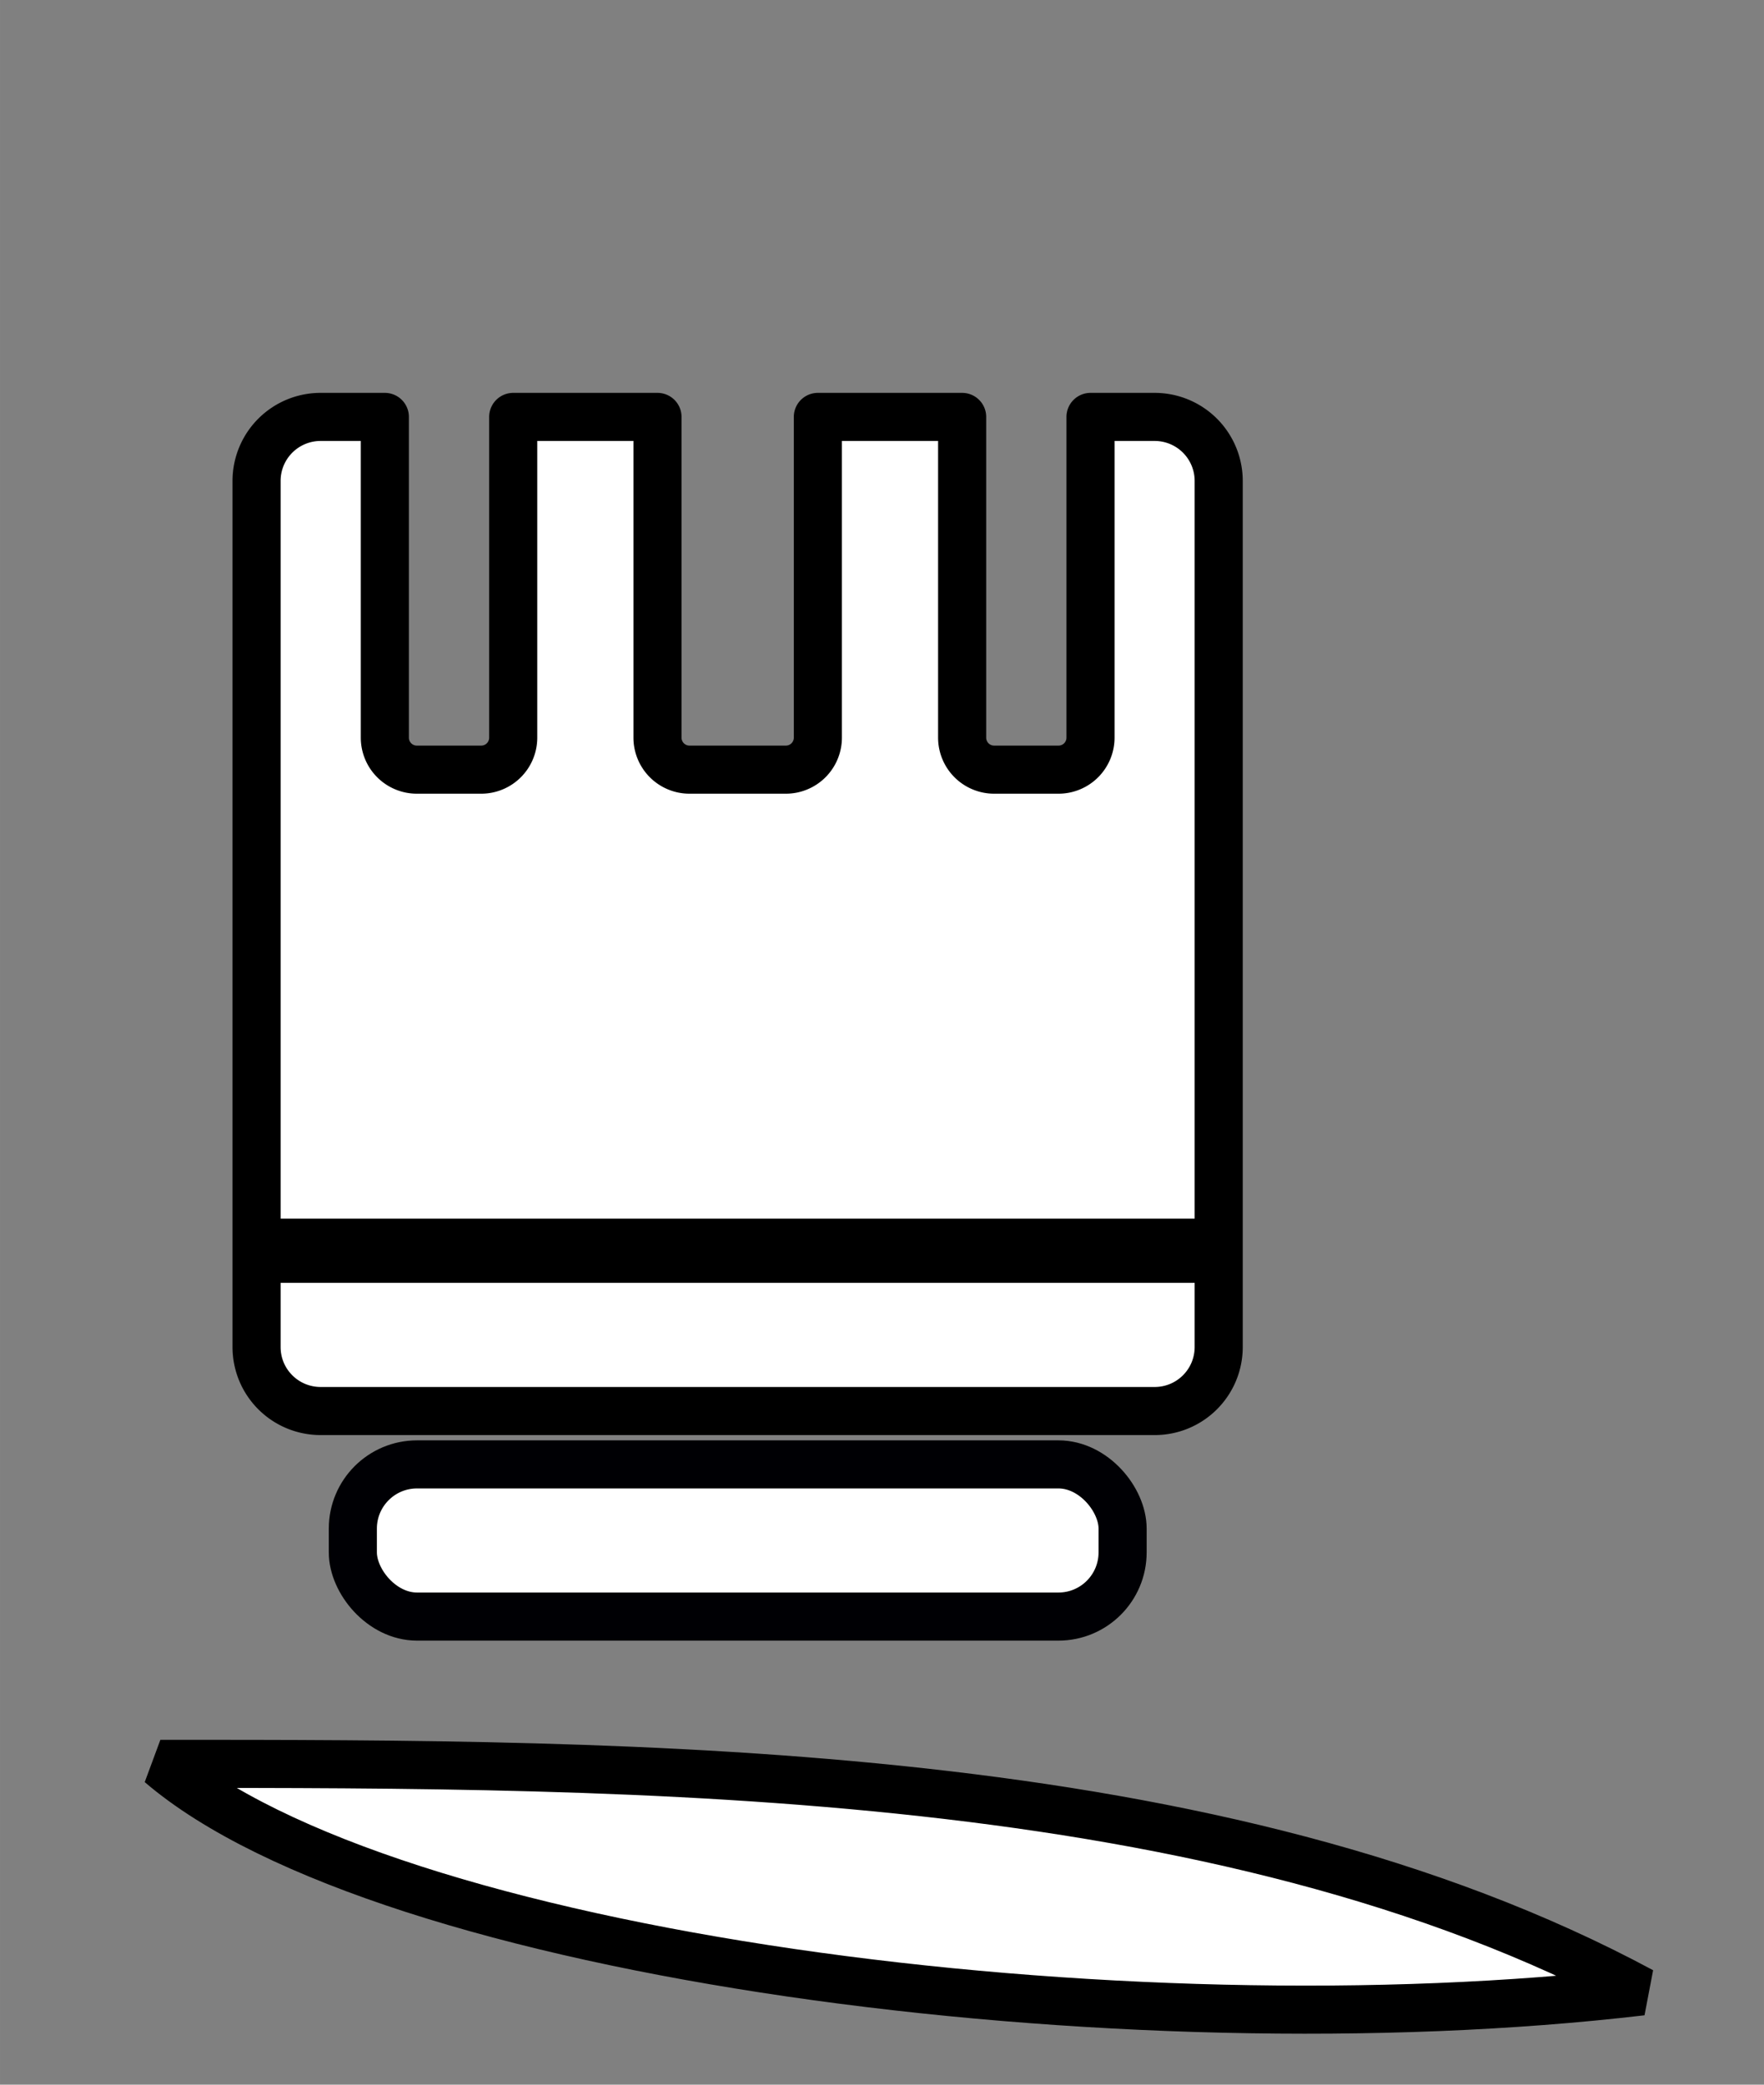
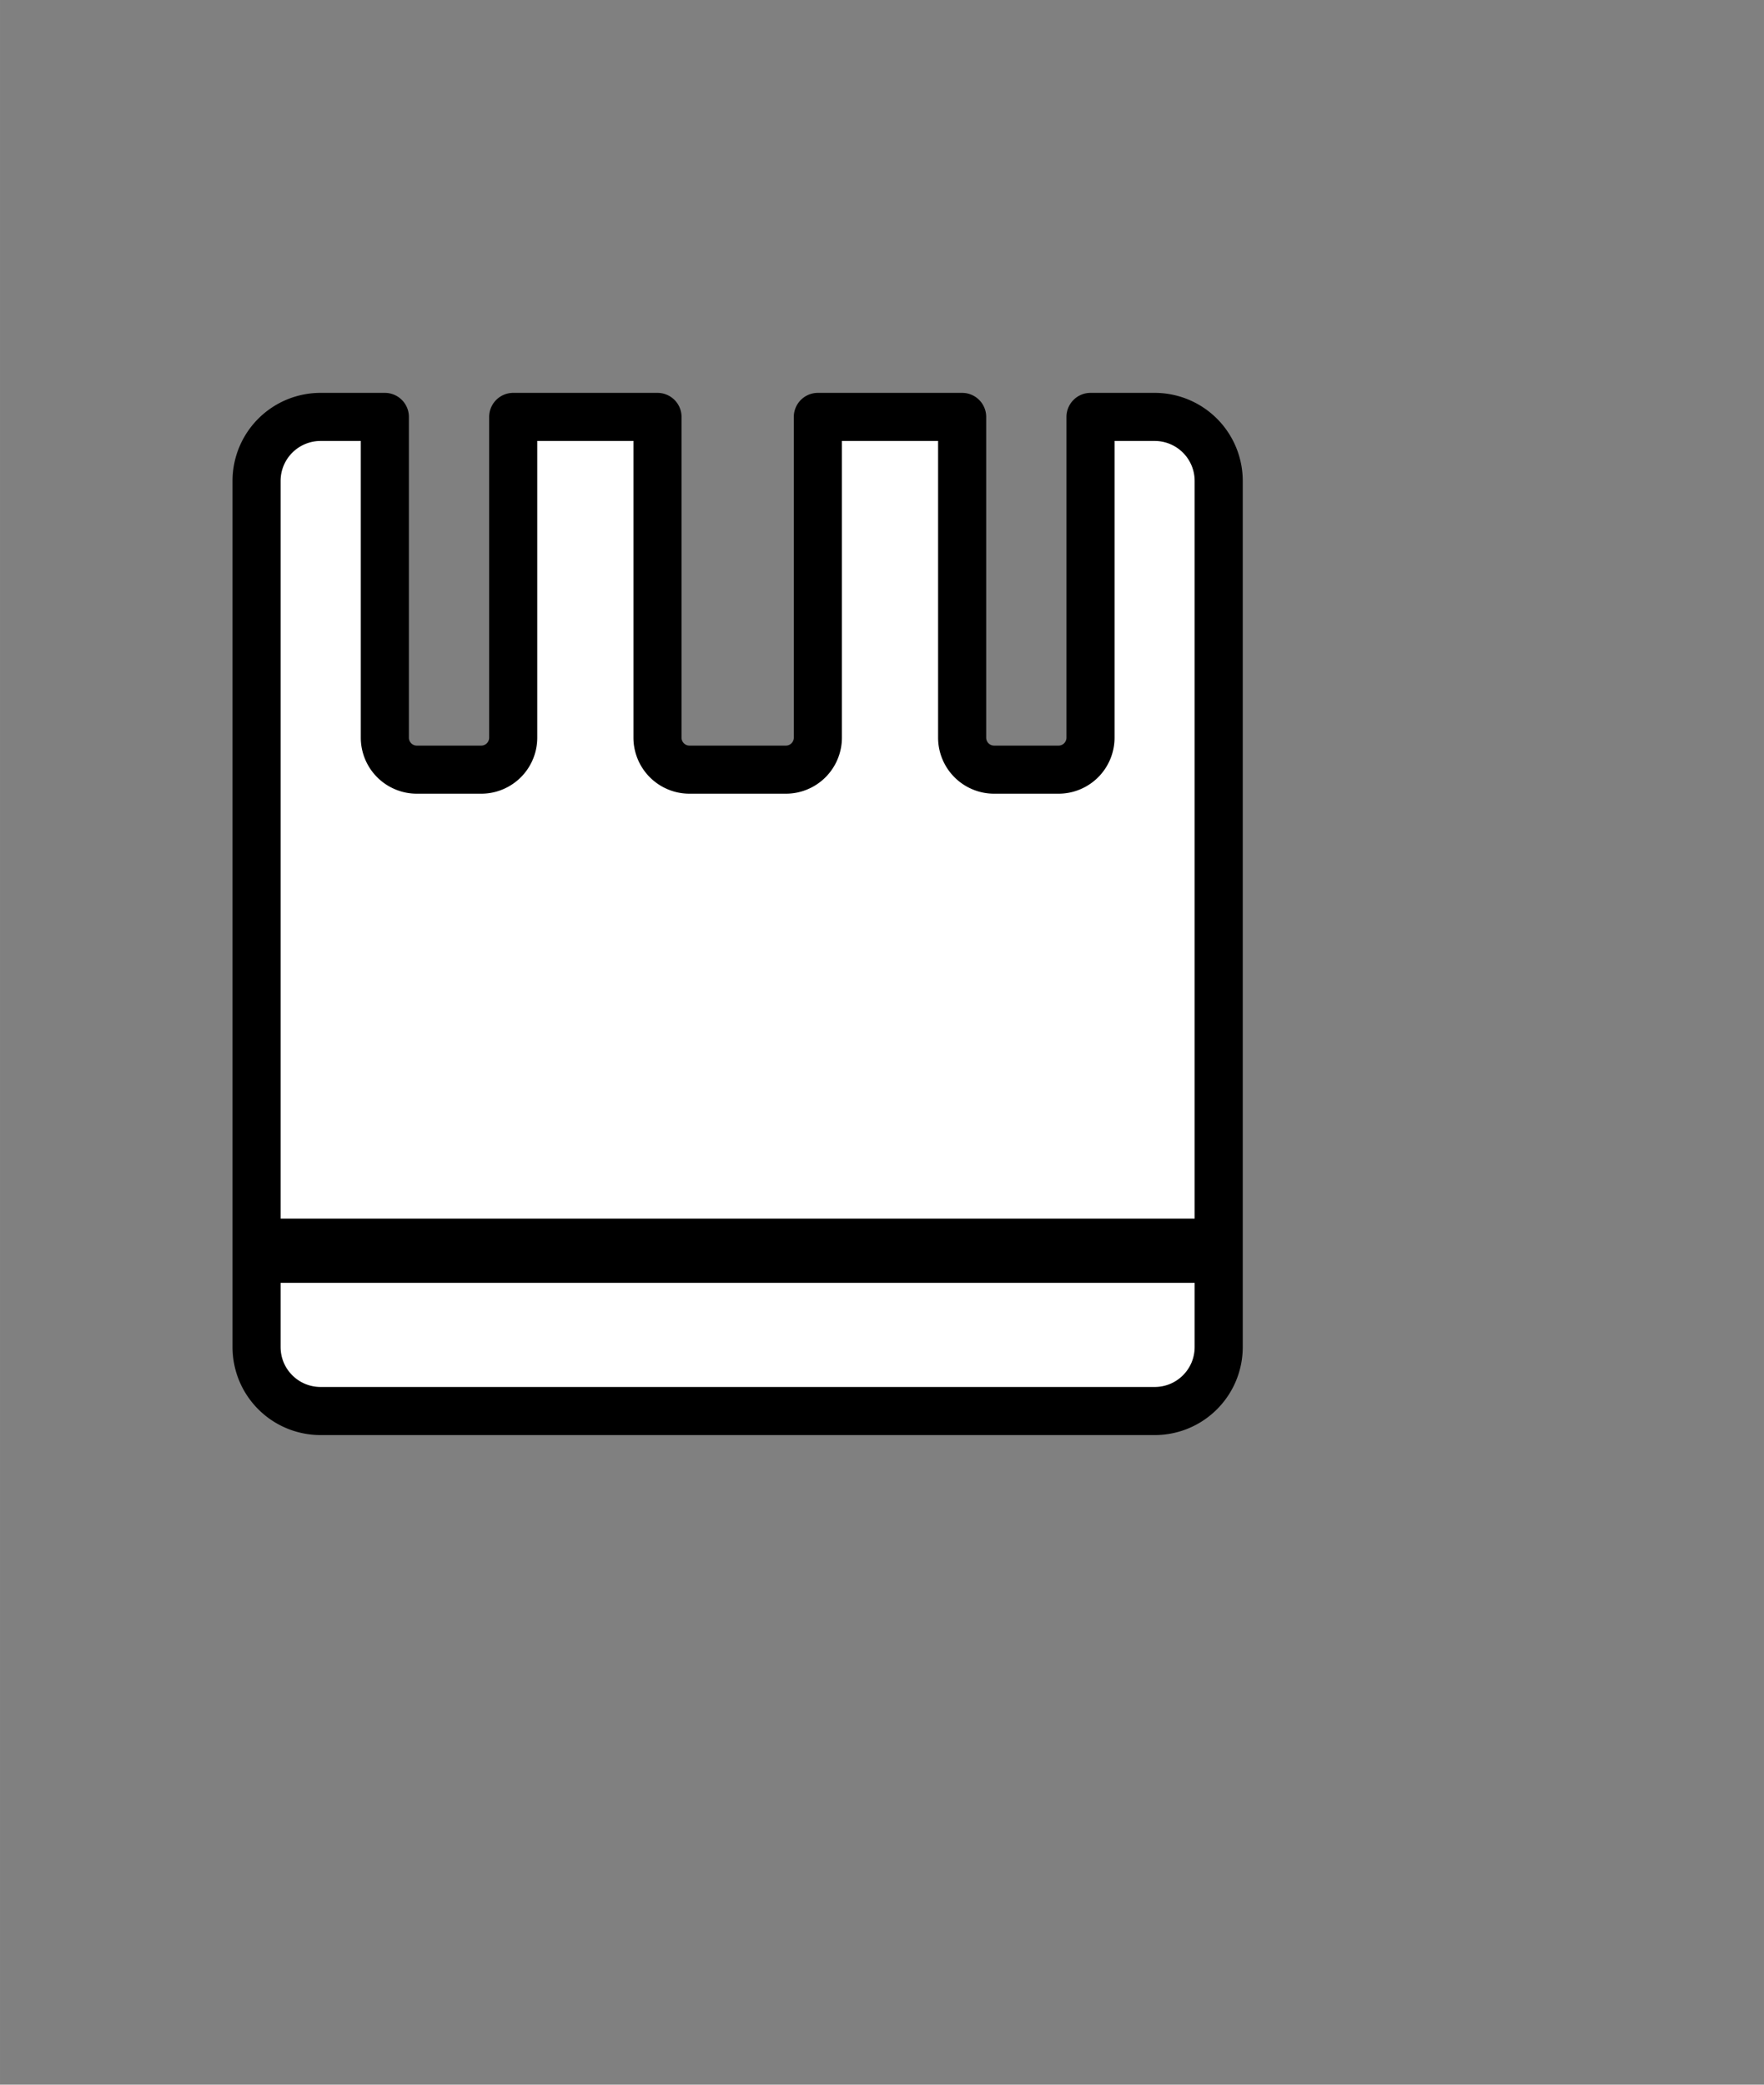
<svg xmlns="http://www.w3.org/2000/svg" width="55pt" height="65pt" viewBox="0 0 19.403 22.931">
  <rect x="0" y="0" width="19.403" height="22.931" fill="#808080" stroke="none" />
  <g transform="translate(0 -274.07)">
    <path d="M3.528 278.656a.704.704 0 00-.706.705v9.525c0 .391.315.705.706.705H12.7c.39 0 .705-.314.705-.705v-9.525a.704.704 0 00-.705-.705h-.705v3.527a.352.352 0 01-.353.353h-.706a.352.352 0 01-.353-.353v-3.527H8.996v3.527a.352.352 0 01-.353.353H7.585a.352.352 0 01-.353-.353v-3.527H5.645v3.527a.352.352 0 01-.353.353h-.706a.352.352 0 01-.353-.353v-3.527h-.705z" fill="#fff" stroke="#000" stroke-width=".529" stroke-linecap="round" stroke-linejoin="round" />
-     <rect width="8.467" height="1.674" x="3.881" y="290.178" rx=".706" ry=".706" fill="#fff" stroke="#000004" stroke-width=".529" stroke-linecap="round" stroke-linejoin="round" />
-     <path d="M1.764 293.472c5.292 0 11.642 0 16.294 2.503-5.71.672-13.825-.386-16.294-2.503z" fill="#fff" fill-rule="evenodd" stroke="#000" stroke-width=".529" stroke-linecap="round" stroke-linejoin="bevel" />
    <path d="M2.822 287.828h10.584" fill="none" stroke="#000" stroke-width=".706" />
  </g>
</svg>